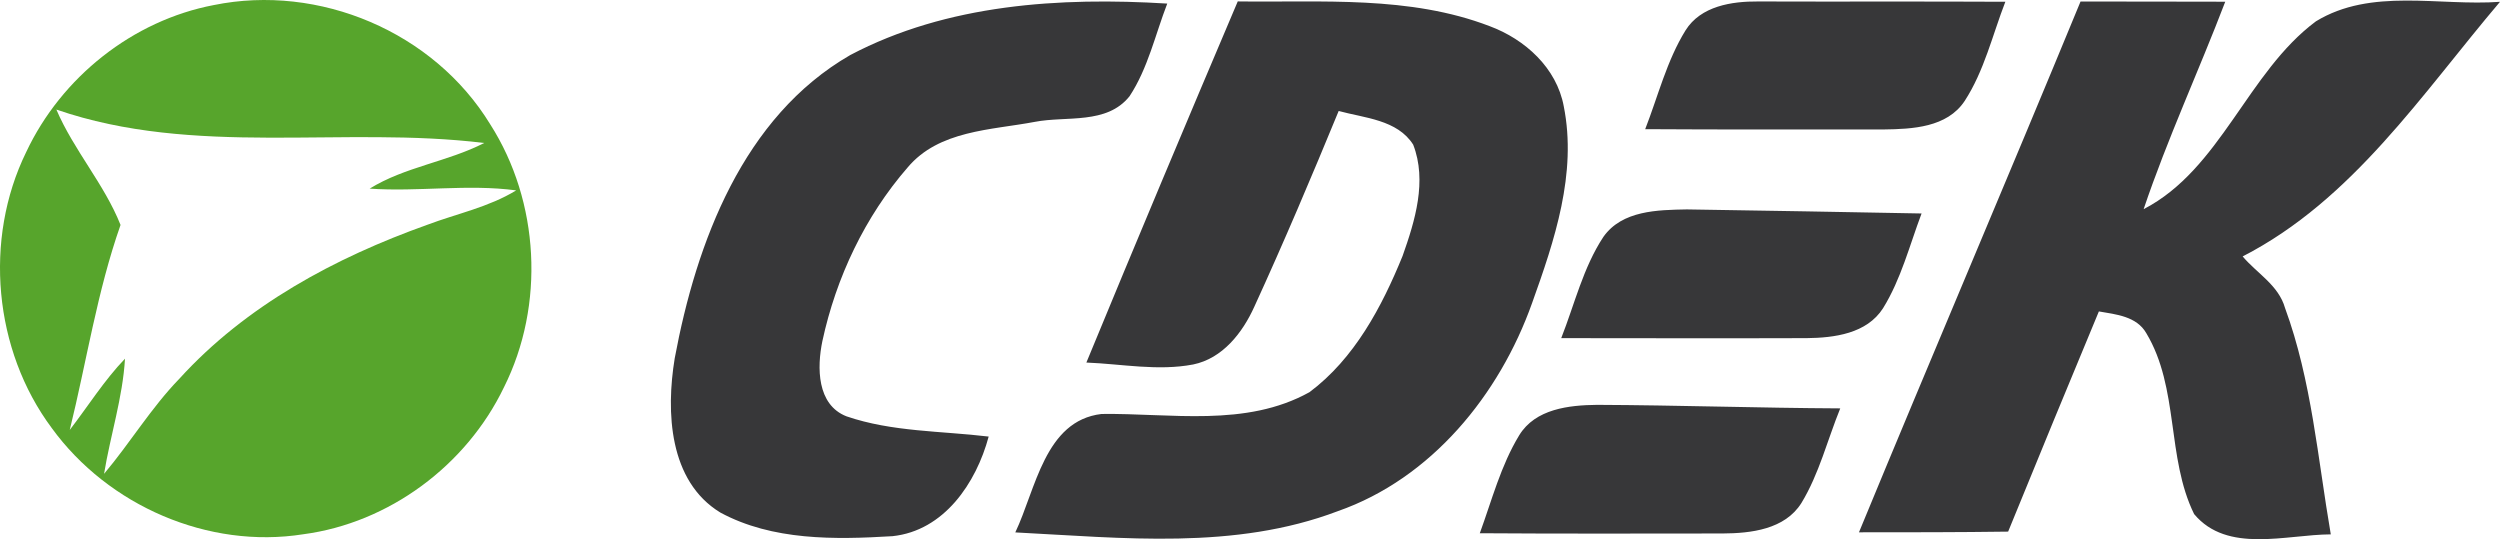
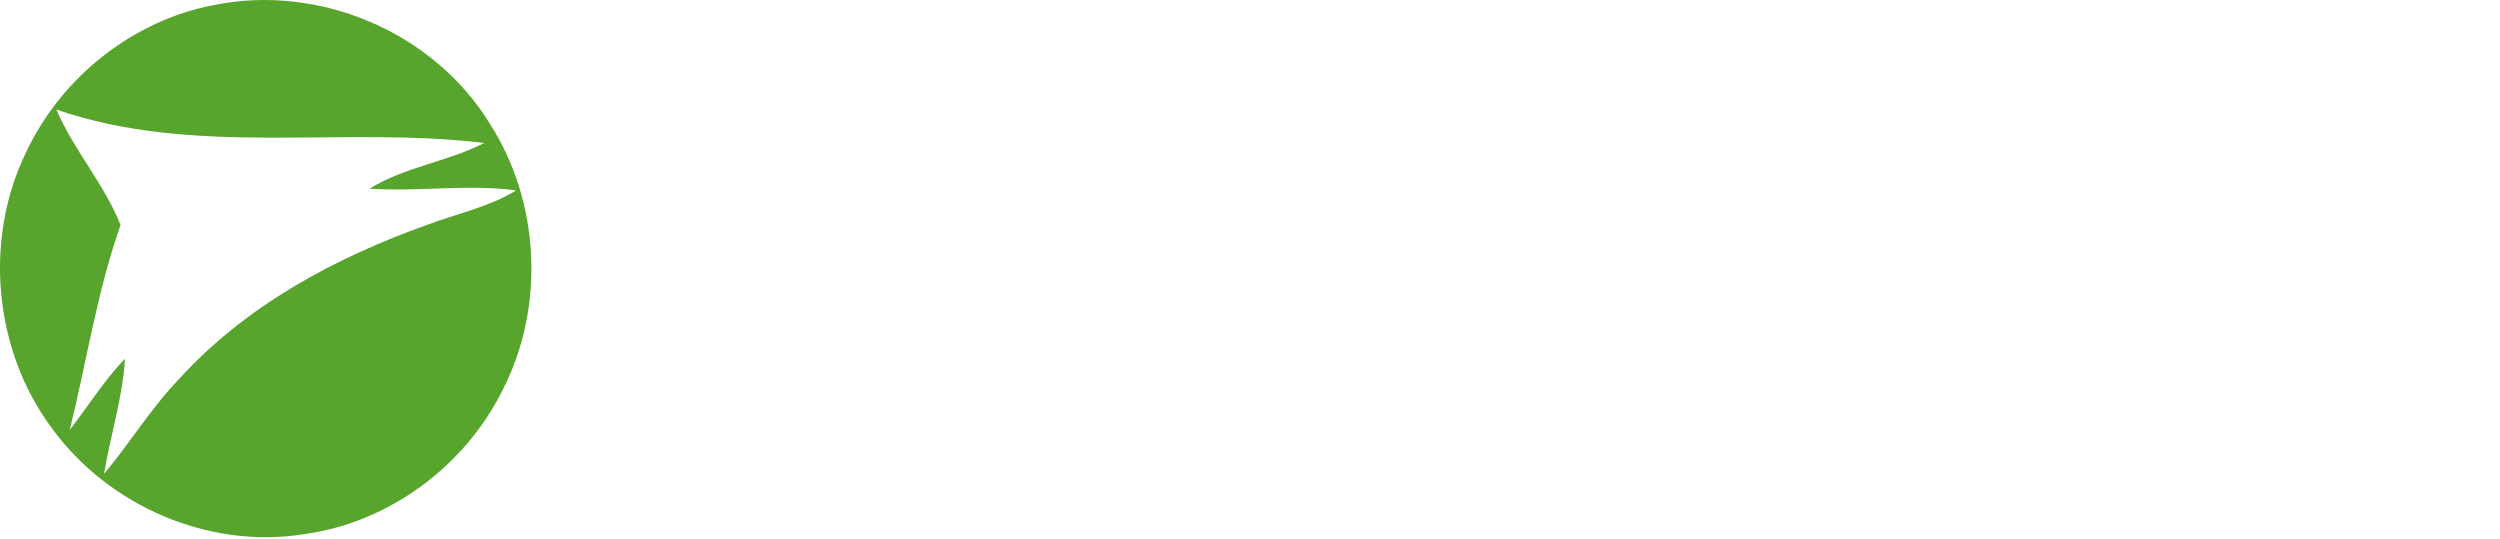
<svg xmlns="http://www.w3.org/2000/svg" width="51" height="11" viewBox="0 0 51 11" fill="none">
  <path d="M1.15 2.235C1.505 3.065 2.13 3.759 2.459 4.589C1.981 5.947 1.767 7.375 1.423 8.771C1.797 8.285 2.124 7.761 2.55 7.317C2.503 8.115 2.251 8.88 2.123 9.666C2.655 9.035 3.083 8.32 3.659 7.726C5.018 6.231 6.837 5.257 8.713 4.587C9.32 4.358 9.969 4.227 10.53 3.884C9.536 3.751 8.537 3.917 7.541 3.848C8.262 3.402 9.127 3.302 9.878 2.917C6.988 2.564 3.97 3.208 1.15 2.235ZM4.363 0.103C6.509 -0.334 8.847 0.647 10 2.535C11.008 4.112 11.12 6.224 10.281 7.9C9.514 9.497 7.935 10.668 6.186 10.899C4.251 11.205 2.208 10.319 1.055 8.731C-0.128 7.143 -0.337 4.884 0.534 3.103C1.254 1.572 2.711 0.417 4.363 0.103Z" fill="#57A52C" />
-   <path d="M30.991 8.881C31.321 8.339 32.01 8.265 32.581 8.259C34.234 8.266 35.888 8.323 37.541 8.331C37.279 8.974 37.112 9.664 36.749 10.261C36.411 10.801 35.719 10.88 35.14 10.883C33.49 10.884 31.839 10.89 30.188 10.878C30.434 10.205 30.617 9.496 30.991 8.881ZM32.71 4.831C33.092 4.291 33.819 4.283 34.412 4.272C36.007 4.297 37.605 4.324 39.2 4.355C38.955 5.004 38.782 5.694 38.414 6.288C38.082 6.808 37.417 6.892 36.855 6.898C35.187 6.904 33.518 6.899 31.849 6.898C32.122 6.206 32.296 5.458 32.71 4.831ZM42.443 0.031C43.428 0.035 44.411 0.03 45.395 0.035C44.854 1.451 44.215 2.829 43.73 4.267C45.304 3.452 45.845 1.477 47.245 0.435C48.374 -0.254 49.754 0.128 51 0.037C49.407 1.915 47.993 4.08 45.75 5.231C46.043 5.578 46.482 5.816 46.615 6.284C47.158 7.763 47.282 9.355 47.548 10.901C46.638 10.905 45.437 11.298 44.76 10.487C44.194 9.335 44.457 7.916 43.784 6.796C43.586 6.451 43.165 6.414 42.817 6.353C42.194 7.848 41.578 9.346 40.966 10.845C39.953 10.859 38.938 10.859 37.923 10.859C39.415 7.243 40.953 3.647 42.443 0.031ZM34.384 0.621C34.696 0.121 35.33 0.026 35.868 0.03C37.549 0.036 39.229 0.027 40.909 0.036C40.646 0.715 40.479 1.445 40.079 2.06C39.72 2.602 39.011 2.633 38.429 2.641C36.807 2.639 35.184 2.646 33.562 2.635C33.825 1.961 34.001 1.241 34.384 0.621ZM25.25 0.029C26.968 0.052 28.752 -0.094 30.39 0.534C31.11 0.802 31.756 1.384 31.901 2.17C32.174 3.538 31.711 4.909 31.255 6.181C30.588 8.057 29.199 9.761 27.291 10.428C25.185 11.227 22.905 10.973 20.712 10.861C21.13 9.986 21.312 8.58 22.473 8.445C23.886 8.426 25.413 8.723 26.714 8C27.629 7.317 28.189 6.262 28.613 5.221C28.866 4.508 29.116 3.69 28.829 2.951C28.507 2.441 27.833 2.408 27.309 2.264C26.757 3.605 26.192 4.939 25.588 6.257C25.347 6.791 24.94 7.312 24.342 7.435C23.621 7.573 22.887 7.425 22.162 7.396C23.177 4.934 24.209 2.479 25.25 0.029ZM17.345 1.123C19.32 0.082 21.626 -0.061 23.812 0.073C23.567 0.706 23.419 1.392 23.043 1.963C22.578 2.547 21.755 2.361 21.11 2.486C20.215 2.655 19.154 2.657 18.516 3.416C17.647 4.415 17.057 5.66 16.777 6.956C16.665 7.494 16.662 8.256 17.268 8.493C18.198 8.812 19.203 8.79 20.169 8.906C19.913 9.857 19.258 10.827 18.207 10.938C17.034 11.009 15.758 11.031 14.695 10.456C13.644 9.815 13.585 8.403 13.764 7.31C14.206 4.939 15.161 2.382 17.345 1.123Z" fill="#373739" />
</svg>